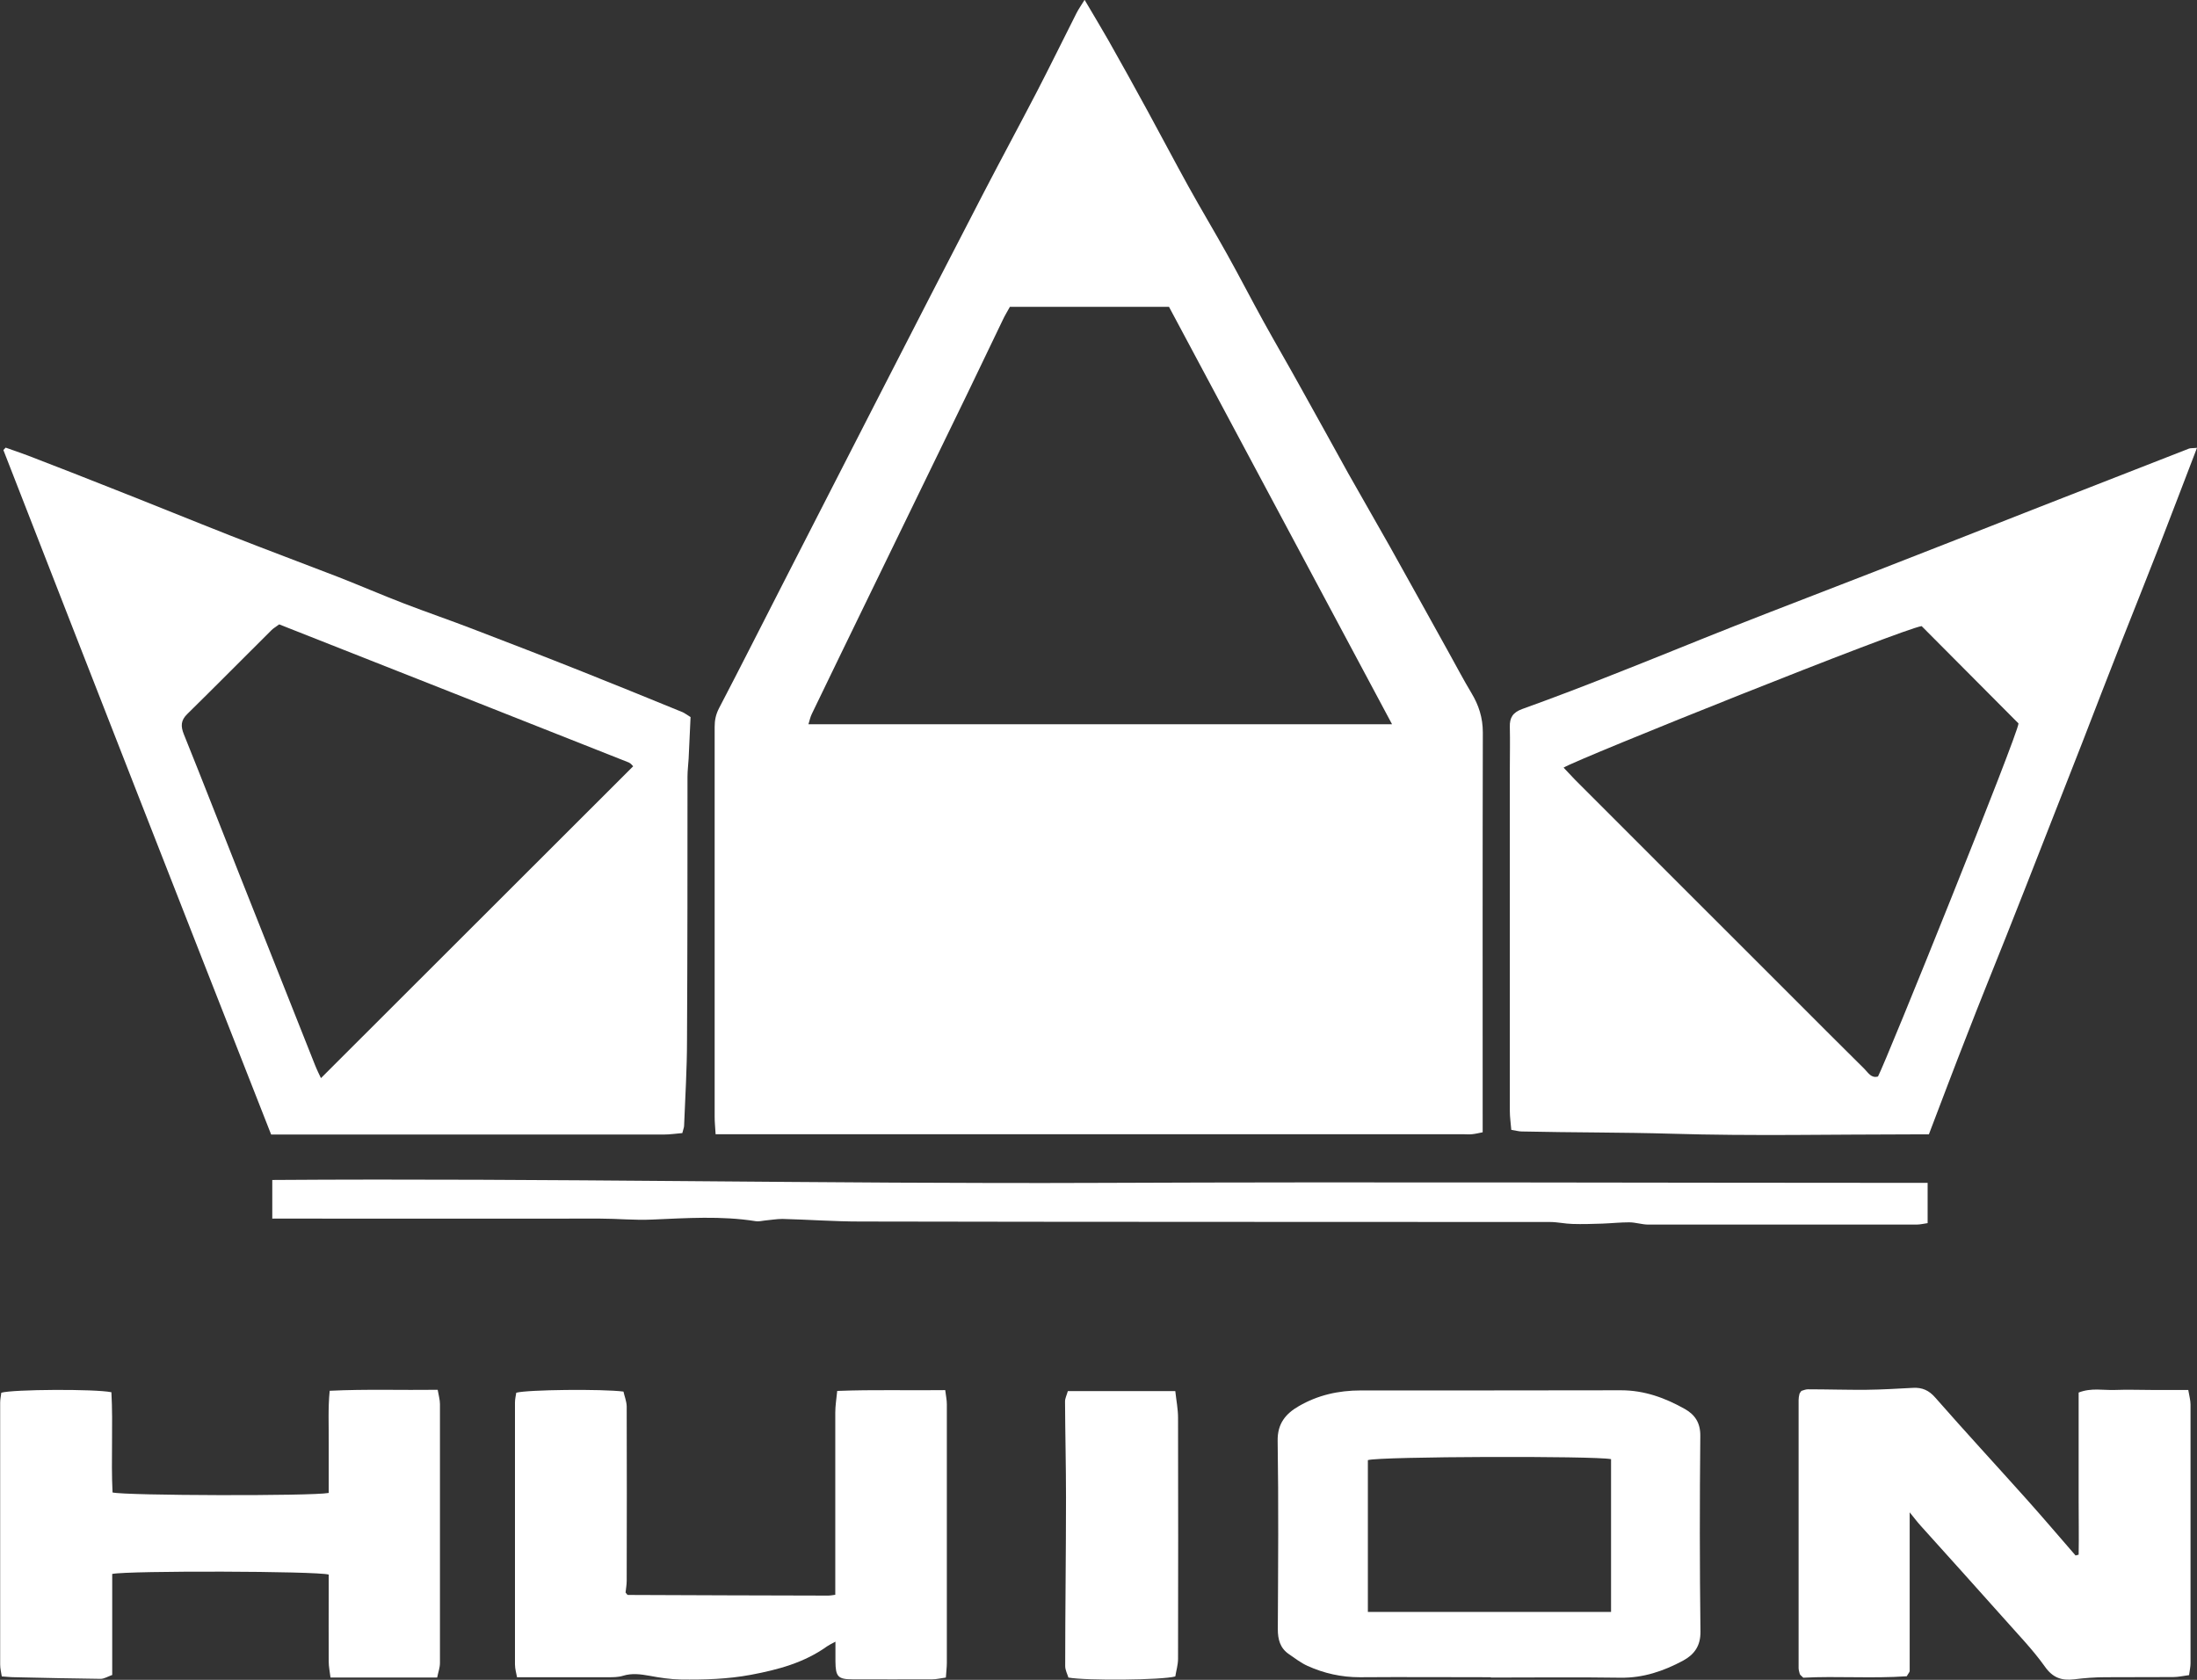
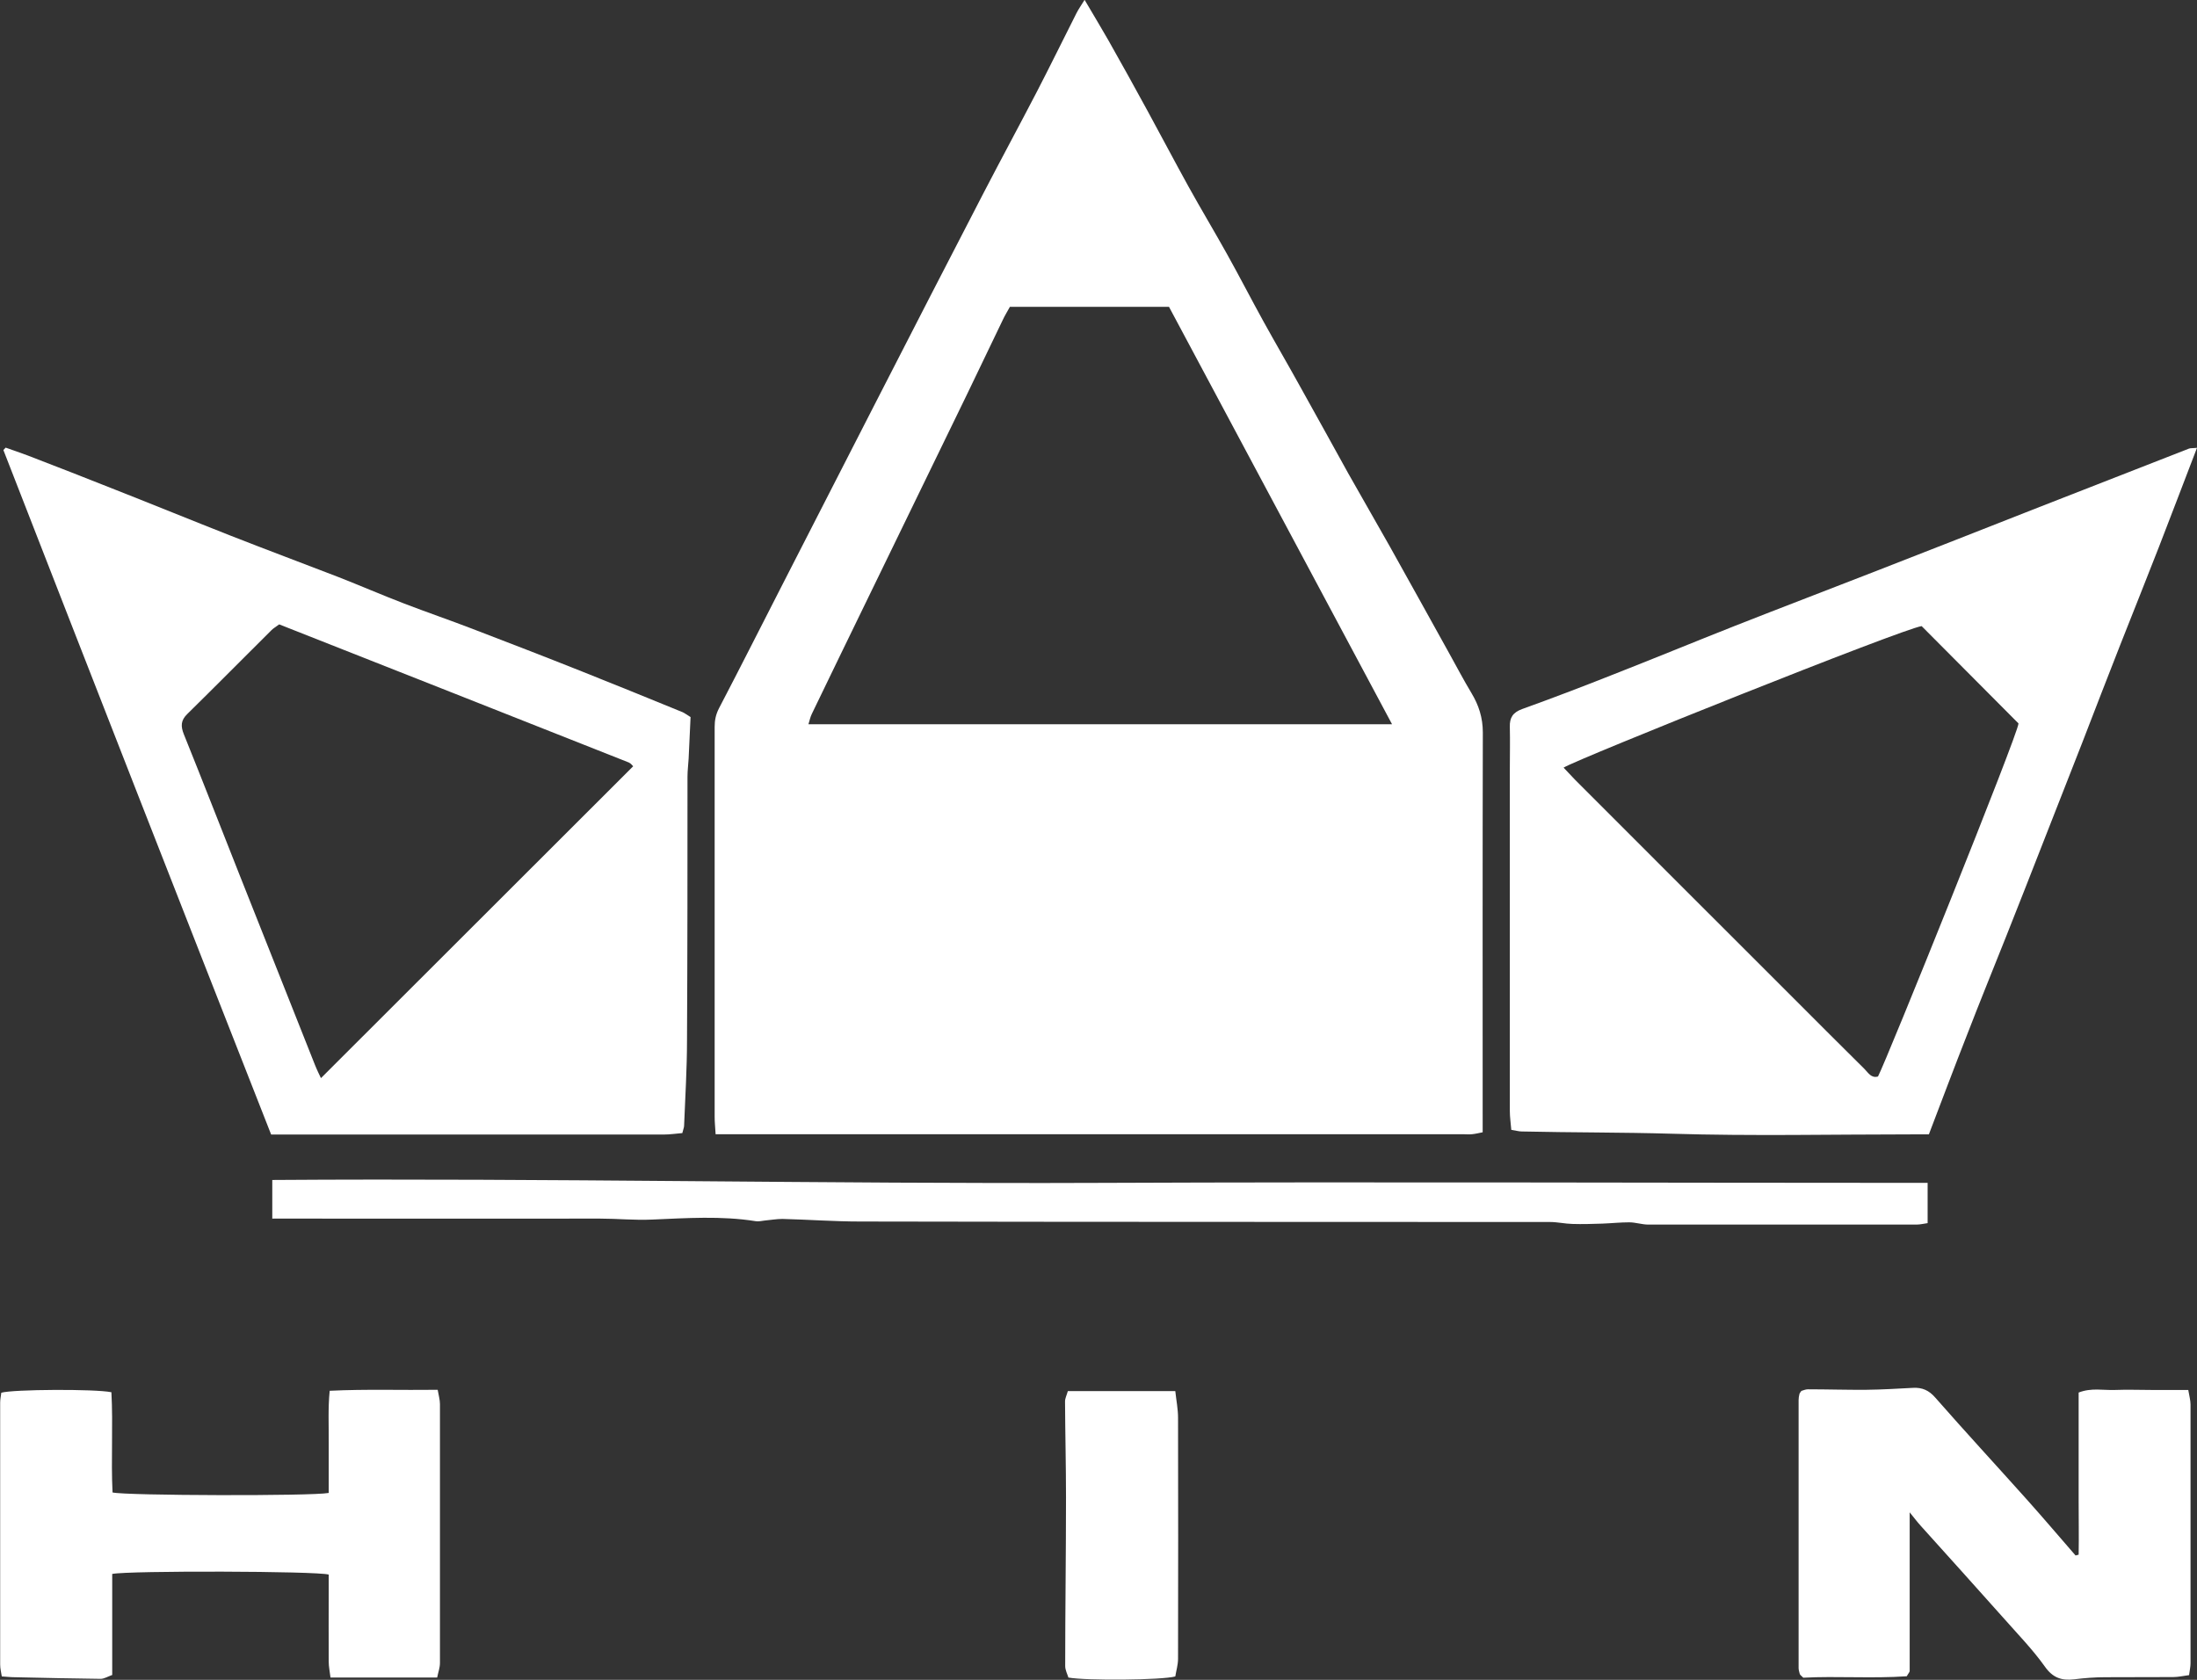
<svg xmlns="http://www.w3.org/2000/svg" id="_лой_2" viewBox="0 0 135.88 103.91">
  <rect x="0" y="0" width="135.88" height="103.91" fill="#333333" stroke="none" />
  <defs>
    <style>.cls-1{fill:#fff;}</style>
  </defs>
  <g id="_лой_1-2">
    <g>
      <path class="cls-1" d="M44.26,70.17c-.03-.48-.06-.78-.06-1.08,0-8.04,0-16.08,0-24.13,0-.41,.07-.76,.27-1.15,1.36-2.6,2.68-5.23,4.02-7.84,1.92-3.75,3.84-7.5,5.76-11.25,2.19-4.27,4.38-8.54,6.59-12.8,1.08-2.08,2.2-4.15,3.28-6.23,.84-1.62,1.64-3.26,2.46-4.88,.12-.24,.28-.46,.5-.82,.54,.92,1.02,1.71,1.47,2.5,.82,1.45,1.63,2.91,2.43,4.38,.84,1.54,1.66,3.1,2.51,4.64,.78,1.41,1.61,2.79,2.39,4.19,.77,1.38,1.49,2.78,2.25,4.16,.75,1.36,1.53,2.69,2.28,4.05,1,1.78,1.98,3.58,2.97,5.36,.85,1.51,1.72,3.01,2.57,4.52,1.24,2.21,2.46,4.43,3.69,6.64,.45,.81,.88,1.63,1.36,2.43,.46,.76,.71,1.54,.71,2.45-.02,7.89-.01,15.77-.01,23.66v1.07c-.25,.05-.45,.1-.66,.12-.18,.02-.37,0-.56,0-14.97,0-29.94,0-44.9,0h-1.33Zm41.83-25.38c-4.64-8.69-9.21-17.24-13.79-25.81h-9.84c-.16,.29-.32,.55-.45,.83-.74,1.53-1.47,3.07-2.21,4.6-2.08,4.29-4.17,8.59-6.26,12.88-1.11,2.29-2.23,4.58-3.33,6.87-.09,.18-.13,.38-.21,.64h36.09Z" />
      <path class="cls-1" d="M119.3,70.17c-.4,0-.74,0-1.08,0-4.94,0-9.87,.11-14.81-.04-3.1-.09-6.2-.07-9.3-.14-.18,0-.36-.06-.64-.1-.03-.4-.09-.78-.09-1.17,0-7.05,0-14.09,0-21.14,0-.87,.02-1.74,0-2.61-.02-.58,.19-.9,.76-1.11,1.86-.67,3.7-1.37,5.54-2.1,2.53-.99,5.05-2.03,7.58-3.03,2.94-1.16,5.89-2.28,8.83-3.43,3.26-1.27,6.52-2.55,9.77-3.83,3.17-1.24,6.34-2.48,9.52-3.72,.1-.04,.23-.02,.5-.05-.81,2.11-1.57,4.11-2.35,6.12-.79,2.02-1.59,4.03-2.39,6.05-.79,2.01-1.57,4.03-2.35,6.05-.78,1.99-1.56,3.98-2.34,5.97-.79,2.02-1.58,4.04-2.38,6.05-.8,2.01-1.62,4.02-2.4,6.04-.79,2.01-1.55,4.03-2.37,6.18Zm-22.59-22.68c.27,.28,.48,.51,.69,.73,4.41,4.41,8.82,8.83,13.24,13.24,1.56,1.56,3.11,3.12,4.68,4.67,.23,.23,.41,.58,.83,.46,.49-.9,8.69-21.24,8.69-21.84-2.03-2.04-3.99-4.01-5.99-6.02-1.15,.15-21.25,8.2-22.14,8.75Z" />
      <path class="cls-1" d="M42.71,44.35c-.04,.86-.08,1.72-.12,2.58-.02,.37-.07,.74-.07,1.11,0,5.43,0,10.87-.03,16.3,0,1.76-.11,3.53-.18,5.29,0,.12-.06,.24-.11,.46-.38,.03-.76,.09-1.15,.09-6.65,0-13.29,0-19.94,0-1.12,0-2.24,0-3.35,0-.31,0-.61,0-.99,0C11.21,56.04,5.7,41.94,.21,27.84l.14-.15c.45,.16,.9,.31,1.35,.48,1.82,.7,3.64,1.41,5.45,2.13,2.39,.94,4.76,1.91,7.15,2.85,2.19,.86,4.39,1.68,6.59,2.53,1.38,.54,2.74,1.13,4.12,1.66,1.38,.53,2.78,1.01,4.16,1.54,2.27,.87,4.55,1.75,6.81,2.65,2.09,.83,4.17,1.68,6.25,2.53,.11,.05,.21,.13,.47,.29Zm-25.44-5.73c-.23,.17-.37,.25-.48,.36-1.74,1.73-3.46,3.47-5.21,5.19-.4,.39-.41,.75-.21,1.25,1.17,2.9,2.3,5.81,3.45,8.71,1.55,3.91,3.1,7.82,4.65,11.72,.13,.33,.29,.65,.38,.84,6.45-6.45,12.87-12.86,19.31-19.29-.04-.03-.13-.17-.26-.23-7.2-2.85-14.41-5.7-21.64-8.55Z" />
      <path class="cls-1" d="M128.56,96.16c.02-1.1,0-2.2,0-3.3,0-1.12,0-2.23,0-3.35v-3.37c.79-.31,1.53-.13,2.26-.16,.74-.03,1.49,0,2.23,0h2.29c.06,.37,.14,.63,.14,.9,0,5.34,0,10.68,0,16.01,0,.21-.05,.42-.09,.73-.33,.04-.66,.12-.98,.12-1.4,.01-2.79,0-4.19,.01-.65,0-1.3,.05-1.94,.13-.77,.09-1.32-.09-1.81-.79-.77-1.08-1.71-2.04-2.59-3.04-1.69-1.9-3.39-3.78-5.09-5.67-.2-.22-.38-.46-.68-.83,0,3.39,0,6.6,0,9.81,0,.08-.09,.16-.18,.33-2.14,.15-4.32-.02-6.4,.09-.13-.12-.15-.14-.17-.16-.02-.02-.04-.05-.05-.08-.03-.12-.07-.24-.07-.36,0-5.52,0-11.05,0-16.57,0-.12,.02-.25,.05-.37,.01-.06,.06-.11,.12-.2,.11-.03,.26-.1,.4-.1,1.21,0,2.42,.04,3.63,.03,.96-.01,1.92-.07,2.88-.12,.56-.03,.98,.15,1.37,.6,1.86,2.12,3.77,4.19,5.65,6.29,1.03,1.15,2.02,2.32,3.03,3.48l.19-.05Z" />
      <path class="cls-1" d="M27.04,103.77h-6.6c-.04-.35-.11-.67-.11-.99-.01-1.46,0-2.92,0-4.38,0-.34,0-.68,0-1-.73-.22-12.35-.25-13.39-.04v6.25c-.28,.1-.5,.24-.72,.24-1.77-.02-3.53-.06-5.3-.1-.24,0-.49-.03-.81-.05-.04-.26-.1-.49-.1-.73,0-5.4,0-10.8,0-16.21,0-.21,.05-.42,.07-.61,.73-.21,5.78-.24,6.81-.03,.11,2.05-.03,4.15,.07,6.2,.82,.2,12.35,.23,13.37,.03,0-1.02,0-2.07,0-3.12,.01-1.04-.05-2.09,.06-3.2,2.28-.11,4.43-.03,6.68-.06,.06,.35,.14,.62,.14,.88,0,5.34,0,10.68,0,16.02,0,.29-.11,.58-.17,.89Z" />
-       <path class="cls-1" d="M31.98,103.76c-.04-.23-.13-.52-.13-.8,0-5.4,0-10.8,0-16.2,0-.21,.05-.42,.08-.61,.7-.19,5.33-.24,6.63-.07,.06,.28,.19,.59,.2,.91,.01,3.6,.01,7.2,0,10.8,0,.25-.05,.49-.07,.72,.03,.04,.05,.06,.07,.09,.02,.02,.05,.06,.07,.06,4.13,.02,8.25,.03,12.38,.04,.15,0,.3-.03,.45-.05,0-3.78,0-7.53,0-11.27,0-.42,.07-.84,.12-1.34,2.27-.09,4.43-.02,6.68-.05,.04,.34,.1,.6,.1,.87,0,5.34,0,10.68,0,16.01,0,.27-.04,.55-.06,.9-.31,.04-.58,.11-.84,.11-1.64,0-3.29,.01-4.93,0-.91,0-1.05-.17-1.06-1.11,0-.37,0-.74,0-1.22-.24,.13-.39,.2-.52,.29-1.41,1.01-3.01,1.44-4.71,1.76-1.45,.27-2.89,.31-4.34,.29-.64-.01-1.29-.11-1.93-.23-.56-.1-1.09-.17-1.64,0-.29,.09-.61,.09-.92,.09-1.83,0-3.65,0-5.61,0Z" />
-       <path class="cls-1" d="M92.2,103.75c-2.7,0-5.4-.02-8.1,0-1.14,0-2.21-.24-3.23-.7-.42-.19-.79-.48-1.17-.74-.53-.37-.67-.9-.67-1.54,.02-3.88,.05-7.76-.01-11.64-.02-1.08,.51-1.69,1.31-2.15,1.17-.68,2.45-.97,3.82-.97,5.37,0,10.74,0,16.11-.01,1.44,0,2.73,.47,3.95,1.16,.62,.35,.96,.86,.95,1.66-.04,4.03-.04,8.07,.01,12.11,.01,.89-.39,1.42-1.07,1.79-1.21,.65-2.47,1.08-3.88,1.06-2.67-.04-5.34-.01-8.01-.01h0Zm7.44-4.05v-9.44c-1.02-.21-14.31-.17-15.04,.06v9.39h15.04Z" />
      <path class="cls-1" d="M16.84,75.4v-2.41c17.11-.12,34.17,.25,51.22,.18,17.03-.07,34.07,0,51.16,0v2.49c-.22,.03-.46,.09-.69,.09-5.53,0-11.05,0-16.58,0-.4,0-.79-.14-1.19-.14-.55,0-1.11,.06-1.66,.08-.62,.02-1.24,.04-1.85,.02-.46-.01-.92-.12-1.38-.12-14.22-.01-28.44,0-42.66-.03-1.61,0-3.22-.12-4.82-.16-.37,0-.74,.07-1.1,.1-.18,.02-.37,.07-.55,.04-2.13-.34-4.28-.19-6.41-.1-1.09,.05-2.15-.06-3.22-.06-6.36,.01-12.73,0-19.09,0-.36,0-.73,0-1.16,0Z" />
      <path class="cls-1" d="M66.05,86.05h6.64c.06,.57,.17,1.11,.17,1.65,.01,4.97,.01,9.93,0,14.9,0,.39-.12,.77-.17,1.1-.79,.23-5.51,.27-6.61,.07-.06-.2-.2-.46-.2-.71,0-3.47,.05-6.95,.05-10.42,0-1.98-.05-3.97-.06-5.95,0-.2,.11-.4,.17-.63Z" />
    </g>
  </g>
</svg>